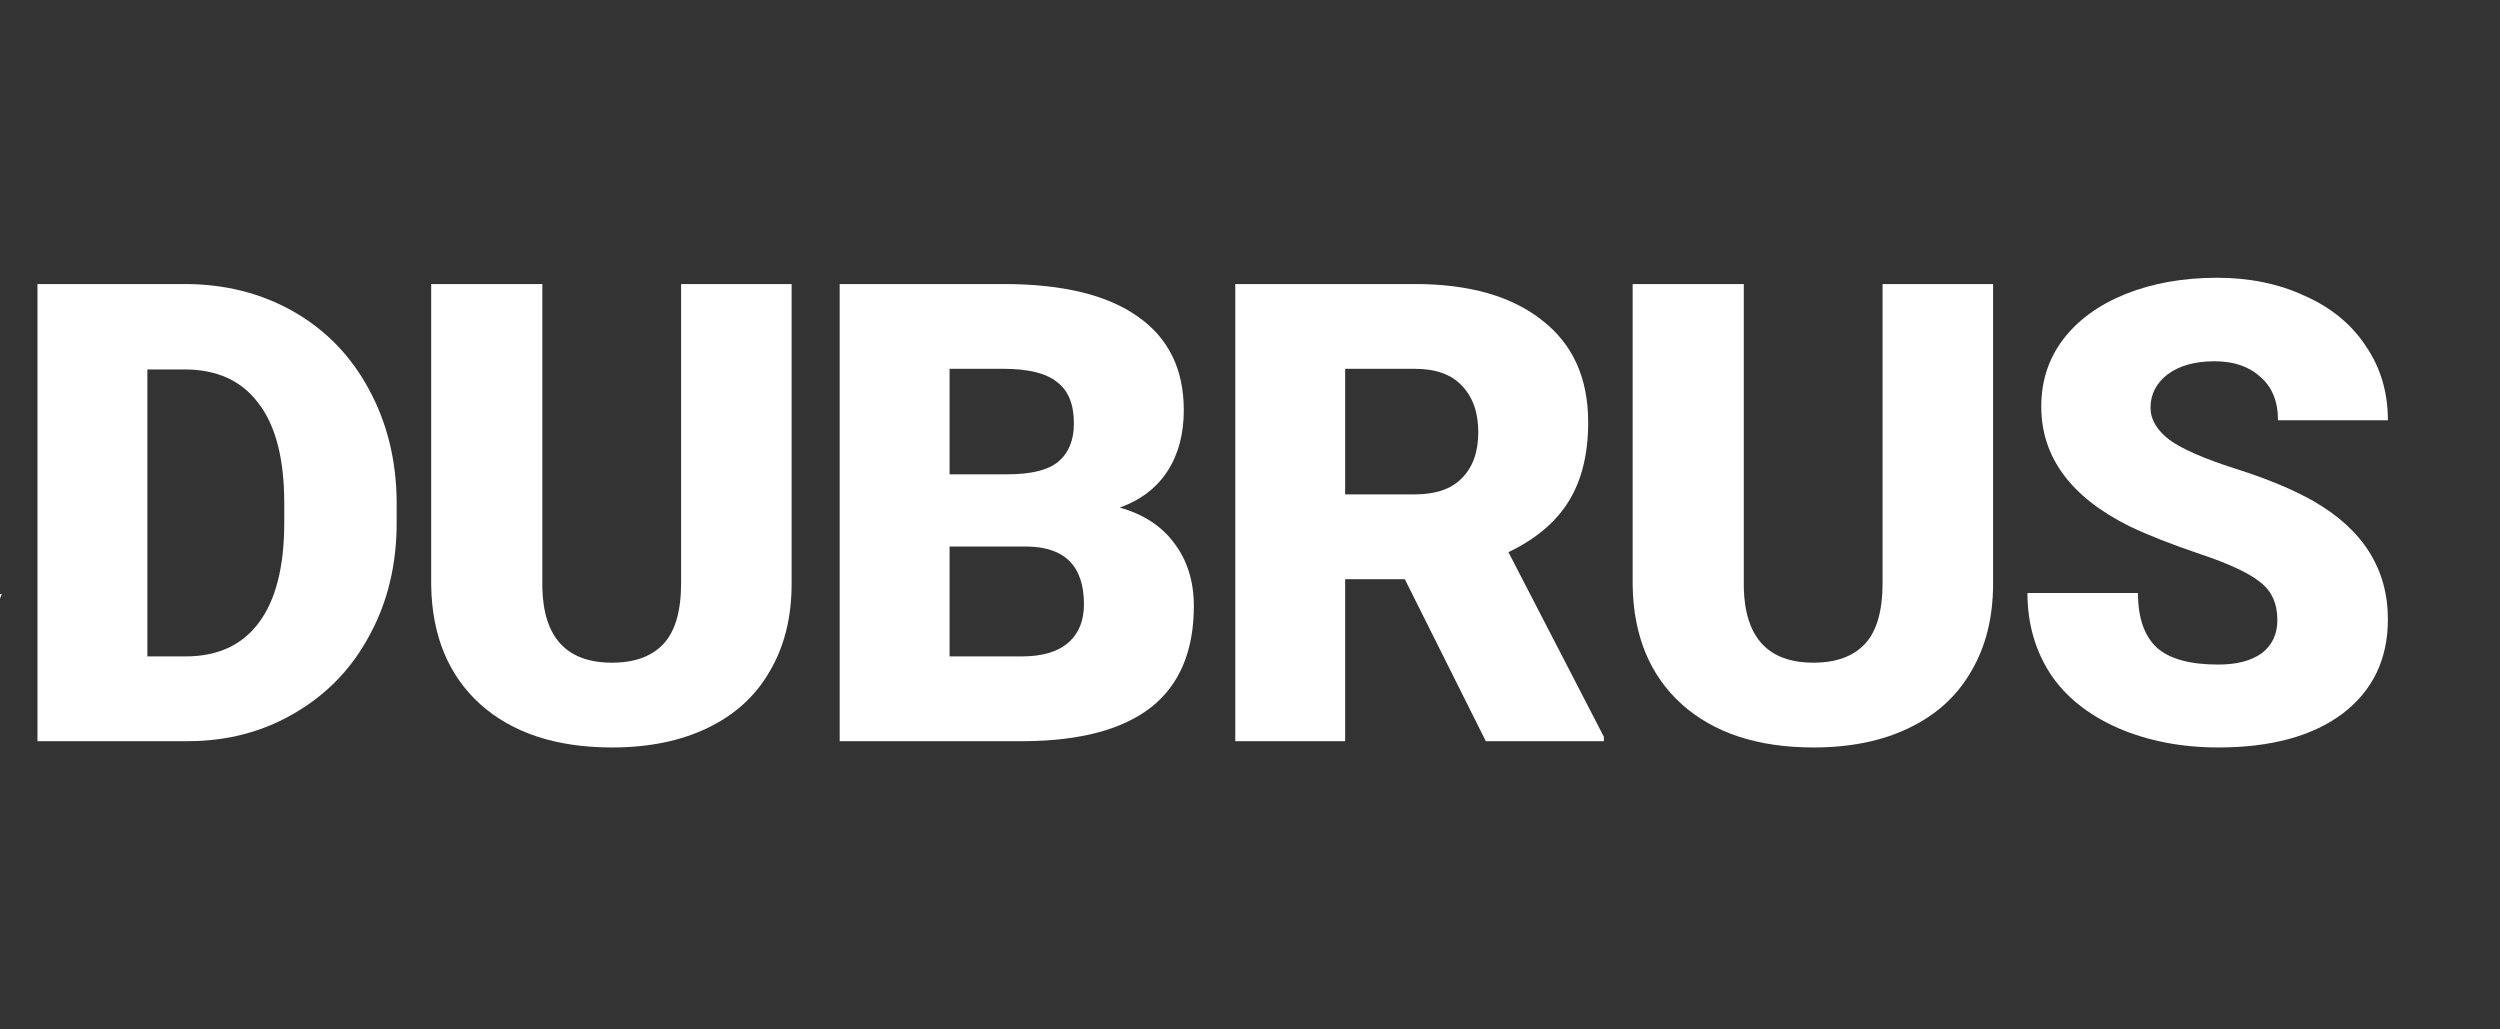
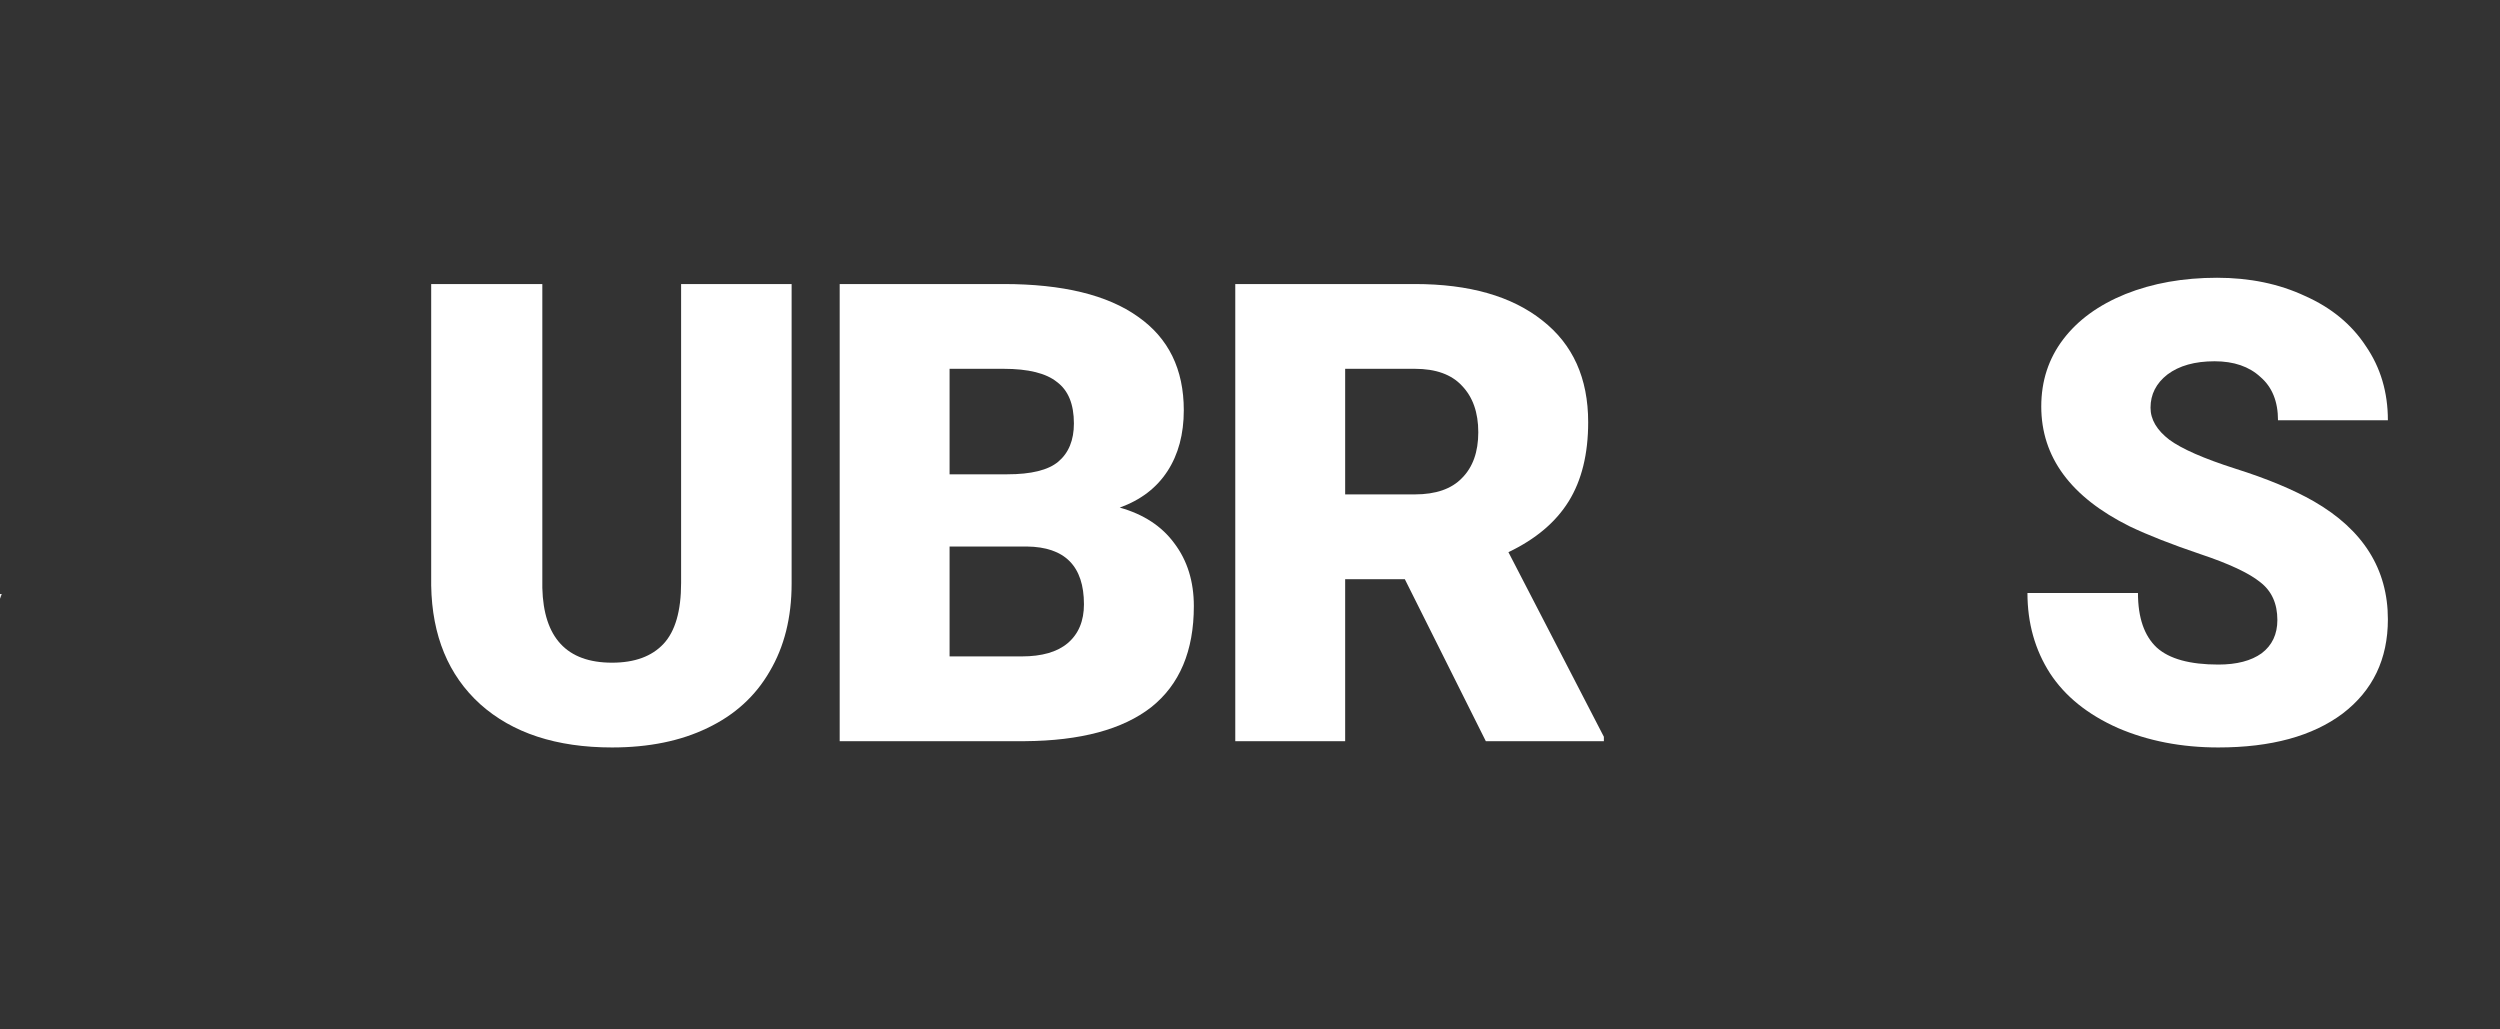
<svg xmlns="http://www.w3.org/2000/svg" version="1.1" id="Layer_1" width="170px" height="70px" xml:space="preserve">
  <rect width="100%" height="100%" fill="#333333" stroke="none" />
  <g id="PathID_1" transform="matrix(2.138, 0, 0, 2.138, -333.95, -399.5)" opacity="1">
    <path style="fill:#FFFFFF;fill-opacity:1" d="M156.2 205.9L156.2 205.75L156.25 205.75L156.2 205.9" />
  </g>
  <g id="PathID_2" transform="matrix(2.138, 0, 0, 2.138, -333.95, -399.5)" opacity="1">
</g>
  <g id="PathID_3" transform="matrix(0.854, 0, 0, 0.854, 0.2, 50.4)" opacity="1">
-     <path style="fill:#FFFFFF;fill-opacity:1" d="M2.75 0L2.75 -36.4L14.45 -36.4Q19.3 -36.4 23.15 -34.2Q27 -32 29.15 -28Q31.3 -24.05 31.35 -19.1L31.35 -17.4Q31.35 -12.4 29.2 -8.45Q27.1 -4.5 23.25 -2.25Q19.45 0 14.7 0L2.75 0M11.5 -29.6L11.5 -6.75L14.55 -6.75Q18.35 -6.75 20.35 -9.4Q22.4 -12.1 22.4 -17.4L22.4 -18.95Q22.4 -24.25 20.35 -26.9Q18.35 -29.6 14.45 -29.6L11.5 -29.6" />
-   </g>
+     </g>
  <g id="PathID_4" transform="matrix(0.854, 0, 0, 0.854, 0.2, 50.4)" opacity="1">
</g>
  <g id="PathID_5" transform="matrix(0.854, 0, 0, 0.854, 27.1, 50.4)" opacity="1">
    <path style="fill:#FFFFFF;fill-opacity:1" d="M31.3 -36.4L31.3 -12.55Q31.3 -8.5 29.55 -5.55Q27.85 -2.6 24.6 -1.05Q21.4 0.5 17 0.5Q10.35 0.5 6.5 -2.95Q2.7 -6.4 2.6 -12.4L2.6 -36.4L11.45 -36.4L11.45 -12.2Q11.6 -6.25 17 -6.25Q19.7 -6.25 21.1 -7.75Q22.5 -9.25 22.5 -12.6L22.5 -36.4L31.3 -36.4" />
  </g>
  <g id="PathID_6" transform="matrix(0.854, 0, 0, 0.854, 27.1, 50.4)" opacity="1">
</g>
  <g id="PathID_7" transform="matrix(0.854, 0, 0, 0.854, 54.75, 50.4)" opacity="1">
    <path style="fill:#FFFFFF;fill-opacity:1" d="M2.75 0L2.75 -36.4L15.8 -36.4Q22.85 -36.4 26.5 -33.8Q30.15 -31.25 30.15 -26.35Q30.15 -23.5 28.85 -21.5Q27.55 -19.5 25.05 -18.6Q27.9 -17.8 29.4 -15.75Q30.95 -13.7 30.95 -10.75Q30.95 -5.4 27.55 -2.7Q24.15 -0.05 17.5 0L2.75 0M11.5 -15.5L11.5 -6.75L17.25 -6.75Q19.65 -6.75 20.9 -7.8Q22.2 -8.9 22.2 -10.9Q22.2 -15.45 17.65 -15.5L11.5 -15.5M11.5 -21.25L16.1 -21.25Q18.95 -21.25 20.15 -22.25Q21.4 -23.3 21.4 -25.3Q21.4 -27.6 20.05 -28.6Q18.75 -29.65 15.8 -29.65L11.5 -29.65L11.5 -21.25" />
  </g>
  <g id="PathID_8" transform="matrix(0.854, 0, 0, 0.854, 54.75, 50.4)" opacity="1">
</g>
  <g id="PathID_9" transform="matrix(0.854, 0, 0, 0.854, 81.65, 50.4)" opacity="1">
    <path style="fill:#FFFFFF;fill-opacity:1" d="M16.25 -12.9L11.5 -12.9L11.5 0L2.75 0L2.75 -36.4L17.05 -36.4Q23.55 -36.4 27.2 -33.5Q30.85 -30.65 30.85 -25.4Q30.85 -21.6 29.3 -19.1Q27.75 -16.6 24.5 -15.05L32.1 -0.35L32.1 0L22.7 0L16.25 -12.9M11.5 -19.65L17.05 -19.65Q19.55 -19.65 20.8 -20.95Q22.1 -22.25 22.1 -24.6Q22.1 -26.95 20.8 -28.3Q19.55 -29.65 17.05 -29.65L11.5 -29.65L11.5 -19.65" />
  </g>
  <g id="PathID_10" transform="matrix(0.854, 0, 0, 0.854, 81.65, 50.4)" opacity="1">
</g>
  <g id="PathID_11" transform="matrix(0.854, 0, 0, 0.854, 108.8, 50.4)" opacity="1">
-     <path style="fill:#FFFFFF;fill-opacity:1" d="M31.3 -36.4L31.3 -12.55Q31.3 -8.5 29.55 -5.55Q27.85 -2.6 24.6 -1.05Q21.4 0.5 17 0.5Q10.35 0.5 6.5 -2.95Q2.7 -6.4 2.6 -12.4L2.6 -36.4L11.45 -36.4L11.45 -12.2Q11.6 -6.25 17 -6.25Q19.7 -6.25 21.1 -7.75Q22.5 -9.25 22.5 -12.6L22.5 -36.4L31.3 -36.4" />
-   </g>
+     </g>
  <g id="PathID_12" transform="matrix(0.854, 0, 0, 0.854, 108.8, 50.4)" opacity="1">
</g>
  <g id="PathID_13" transform="matrix(0.854, 0, 0, 0.854, 136.5, 50.4)" opacity="1">
    <path style="fill:#FFFFFF;fill-opacity:1" d="M21.5 -9.65Q21.5 -11.6 20.15 -12.65Q18.8 -13.75 15.35 -14.9Q11.95 -16.05 9.75 -17.1Q2.7 -20.6 2.7 -26.65Q2.7 -29.7 4.45 -32Q6.2 -34.3 9.4 -35.6Q12.65 -36.9 16.7 -36.9Q20.6 -36.9 23.7 -35.45Q26.85 -34.05 28.55 -31.45Q30.3 -28.9 30.3 -25.55L21.55 -25.55Q21.55 -27.8 20.15 -29Q18.8 -30.25 16.5 -30.25Q14.15 -30.25 12.75 -29.2Q11.4 -28.15 11.4 -26.55Q11.4 -25.15 12.9 -24Q14.4 -22.9 18.15 -21.7Q21.95 -20.5 24.4 -19.1Q30.3 -15.7 30.3 -9.7Q30.3 -4.95 26.7 -2.2Q23.1 0.5 16.8 0.5Q12.4 0.5 8.8 -1.05Q5.2 -2.65 3.4 -5.4Q1.6 -8.2 1.6 -11.8L10.4 -11.8Q10.4 -8.85 11.9 -7.45Q13.4 -6.1 16.8 -6.1Q19 -6.1 20.25 -7Q21.5 -7.95 21.5 -9.65" />
  </g>
  <g id="PathID_14" transform="matrix(0.854, 0, 0, 0.854, 136.5, 50.4)" opacity="1">
</g>
</svg>